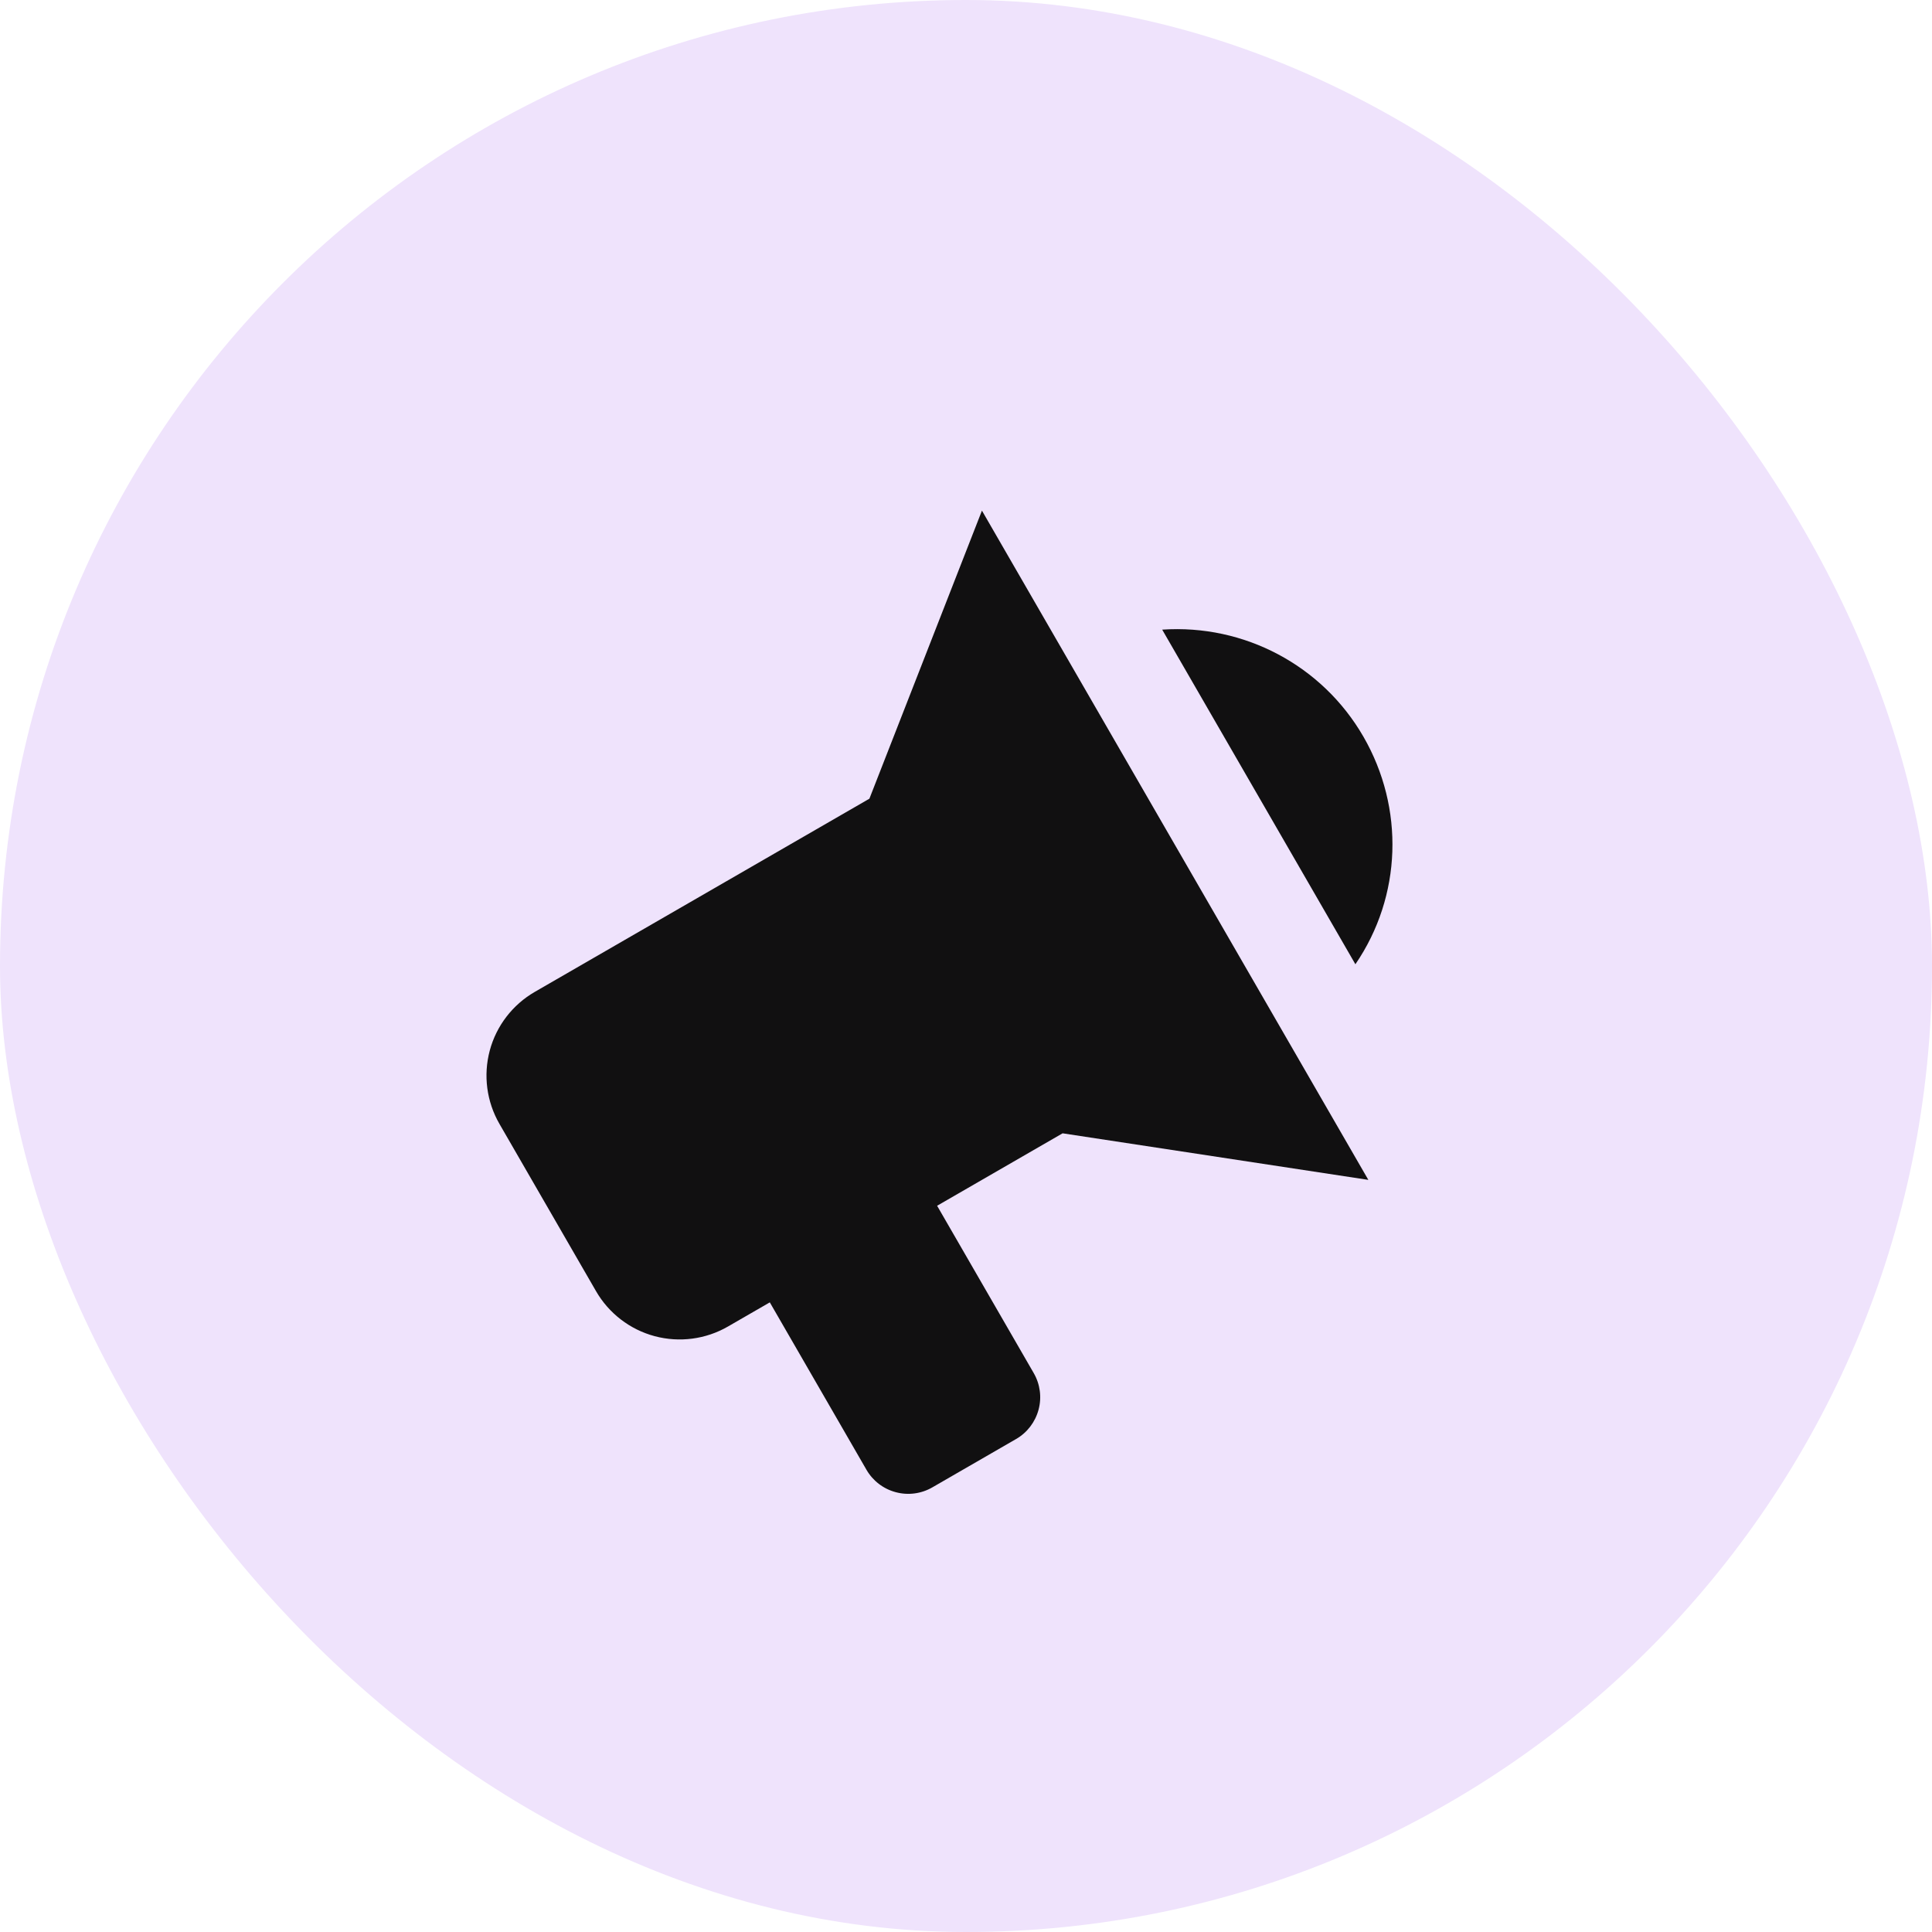
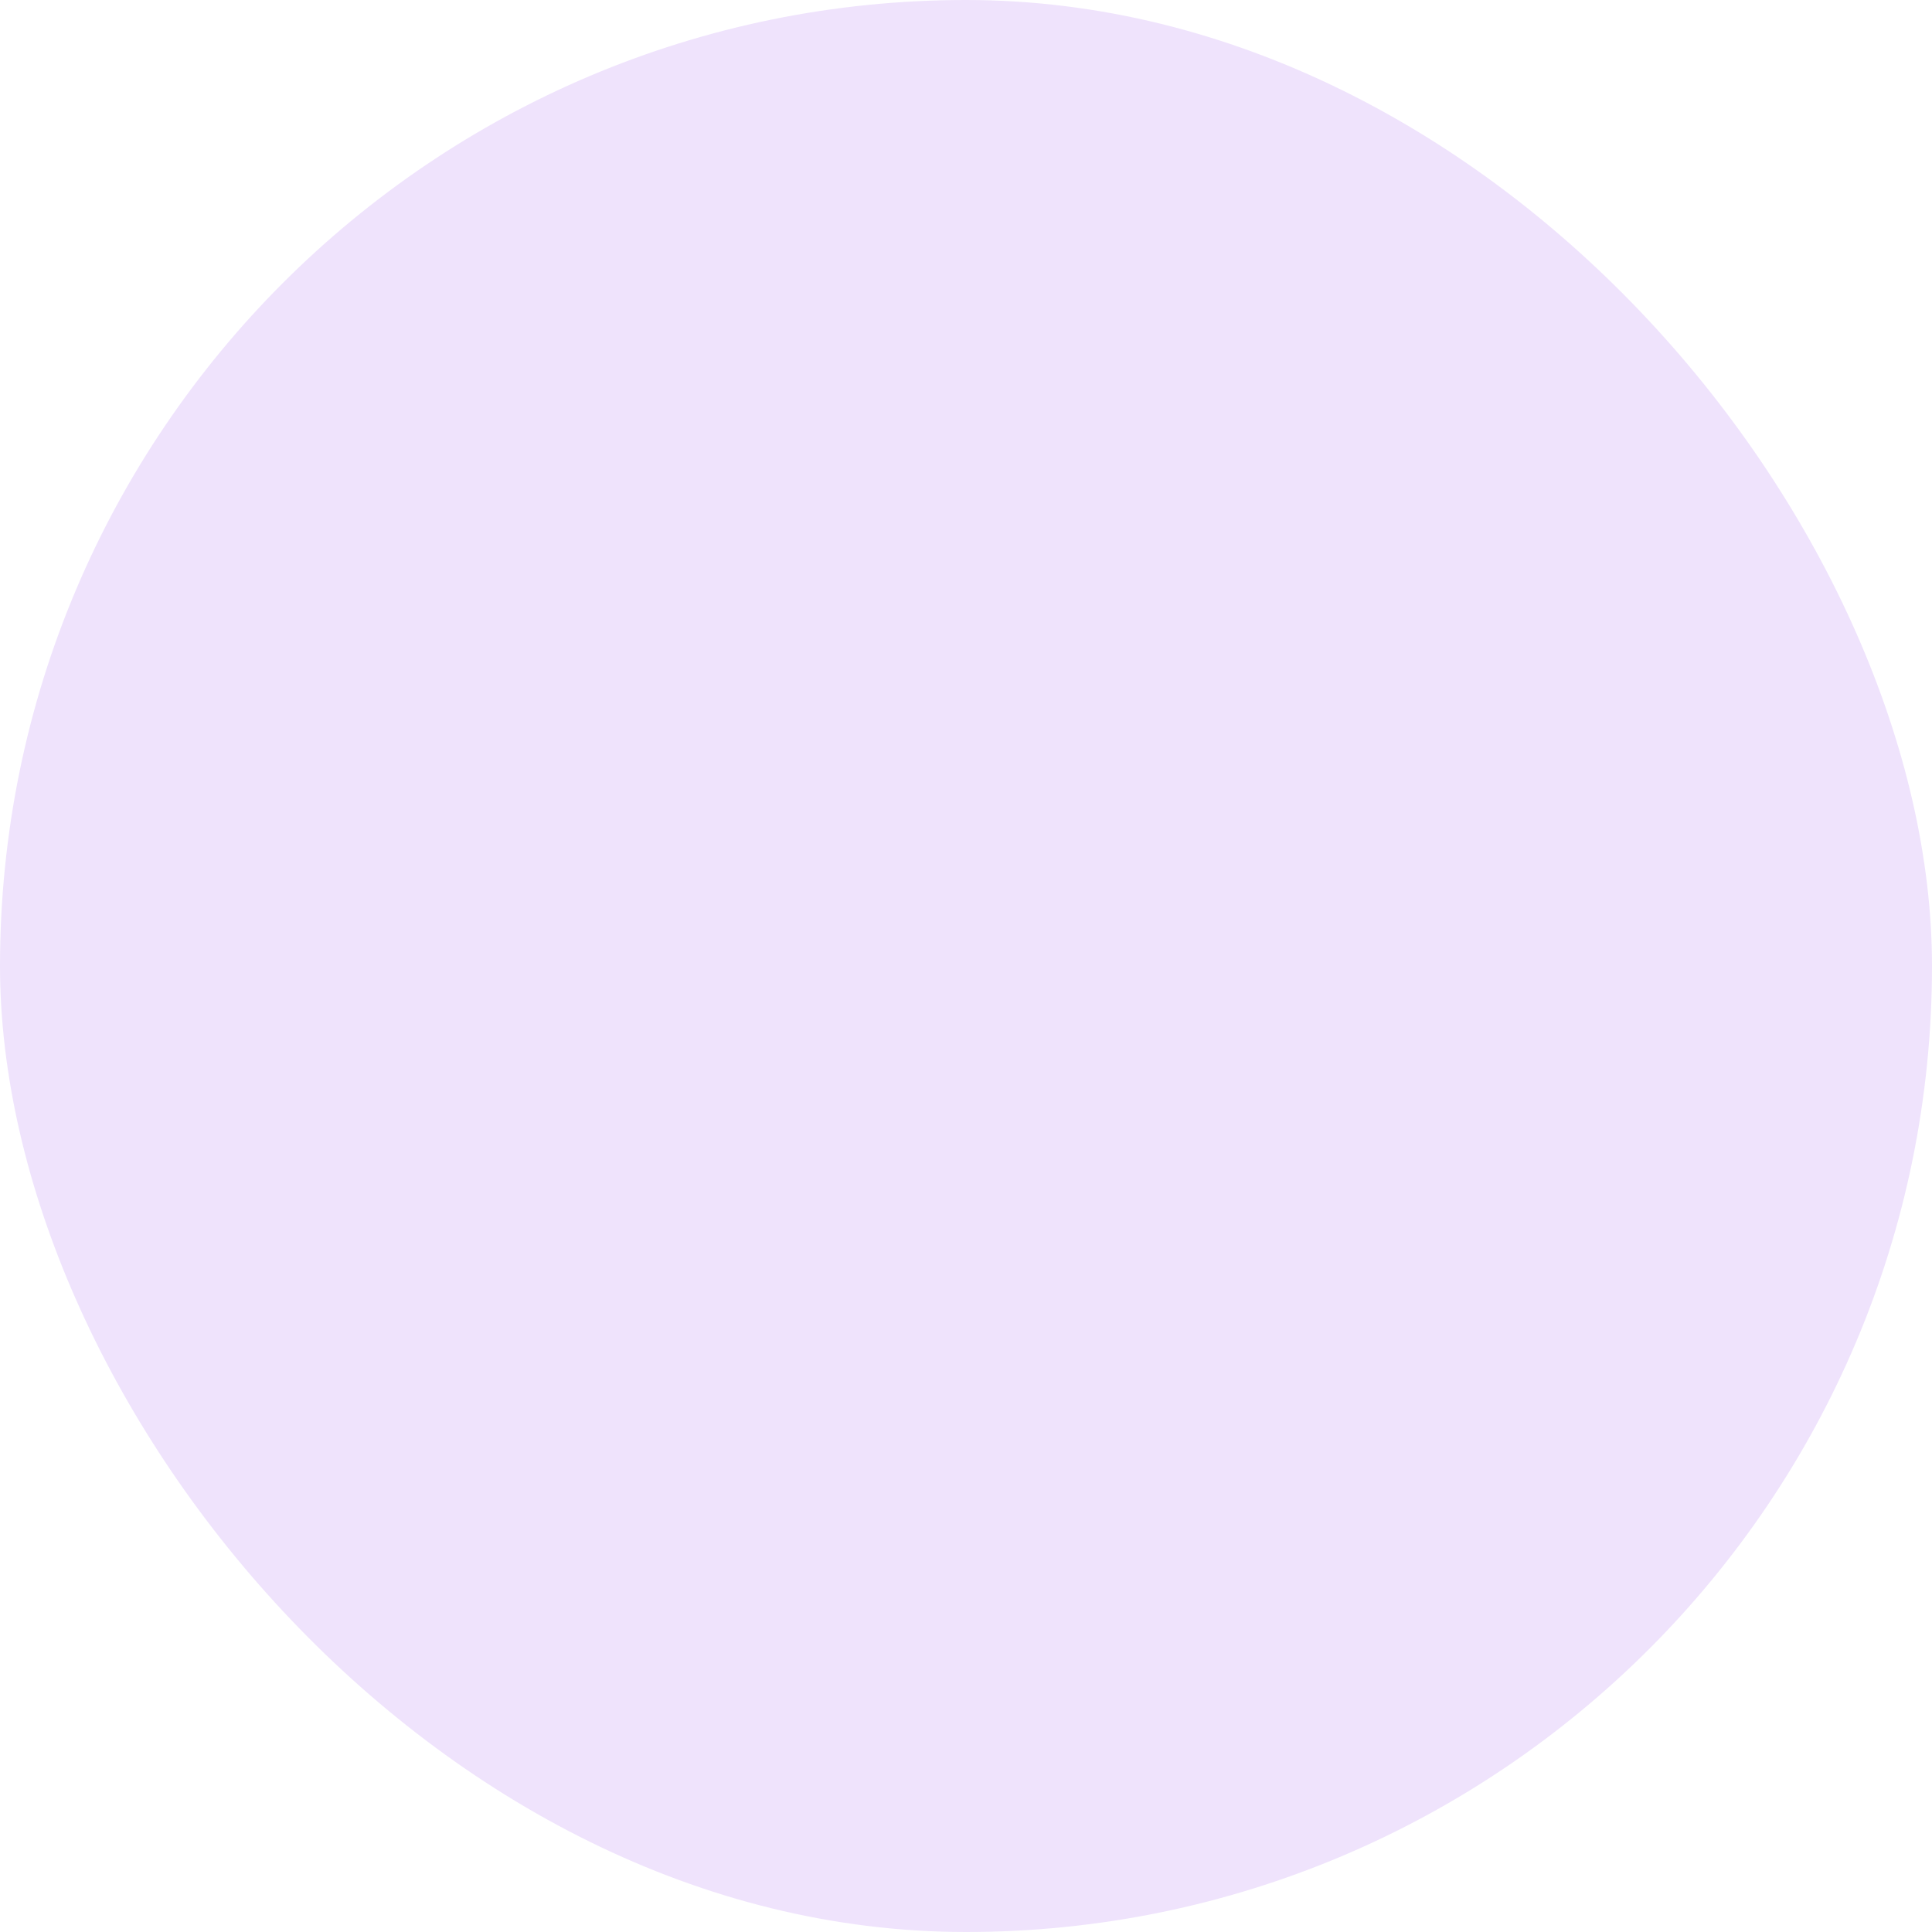
<svg xmlns="http://www.w3.org/2000/svg" width="40" height="40" viewBox="0 0 40 40" fill="none">
  <rect width="40" height="40" rx="20" fill="#EFE3FC" />
  <g clip-path="url(#clip0_588_2656)">
    <path d="M18 16.536L11.072 20.536C10.613 20.801 10.277 21.238 10.14 21.75C10.003 22.263 10.075 22.809 10.34 23.268L12.34 26.732C12.605 27.191 13.042 27.527 13.554 27.664C14.067 27.801 14.613 27.729 15.072 27.464L15.938 26.964L17.938 30.428C18.07 30.658 18.289 30.826 18.545 30.894C18.801 30.963 19.074 30.927 19.304 30.794L21.036 29.794C21.266 29.662 21.433 29.443 21.502 29.187C21.571 28.931 21.535 28.658 21.402 28.428L19.402 24.964L22 23.464L28.33 24.428L20.33 10.572L18 16.536ZM28.227 15.25C29.082 16.731 29.026 18.553 28.062 19.964L24.062 13.036C25.762 12.92 27.377 13.778 28.227 15.25Z" fill="#111011" />
  </g>
  <defs>
    <clipPath id="clip0_588_2656">
-       <rect width="24" height="24" fill="white" transform="translate(3.607 15.608) rotate(-30)" />
-     </clipPath>
+       </clipPath>
  </defs>
</svg>